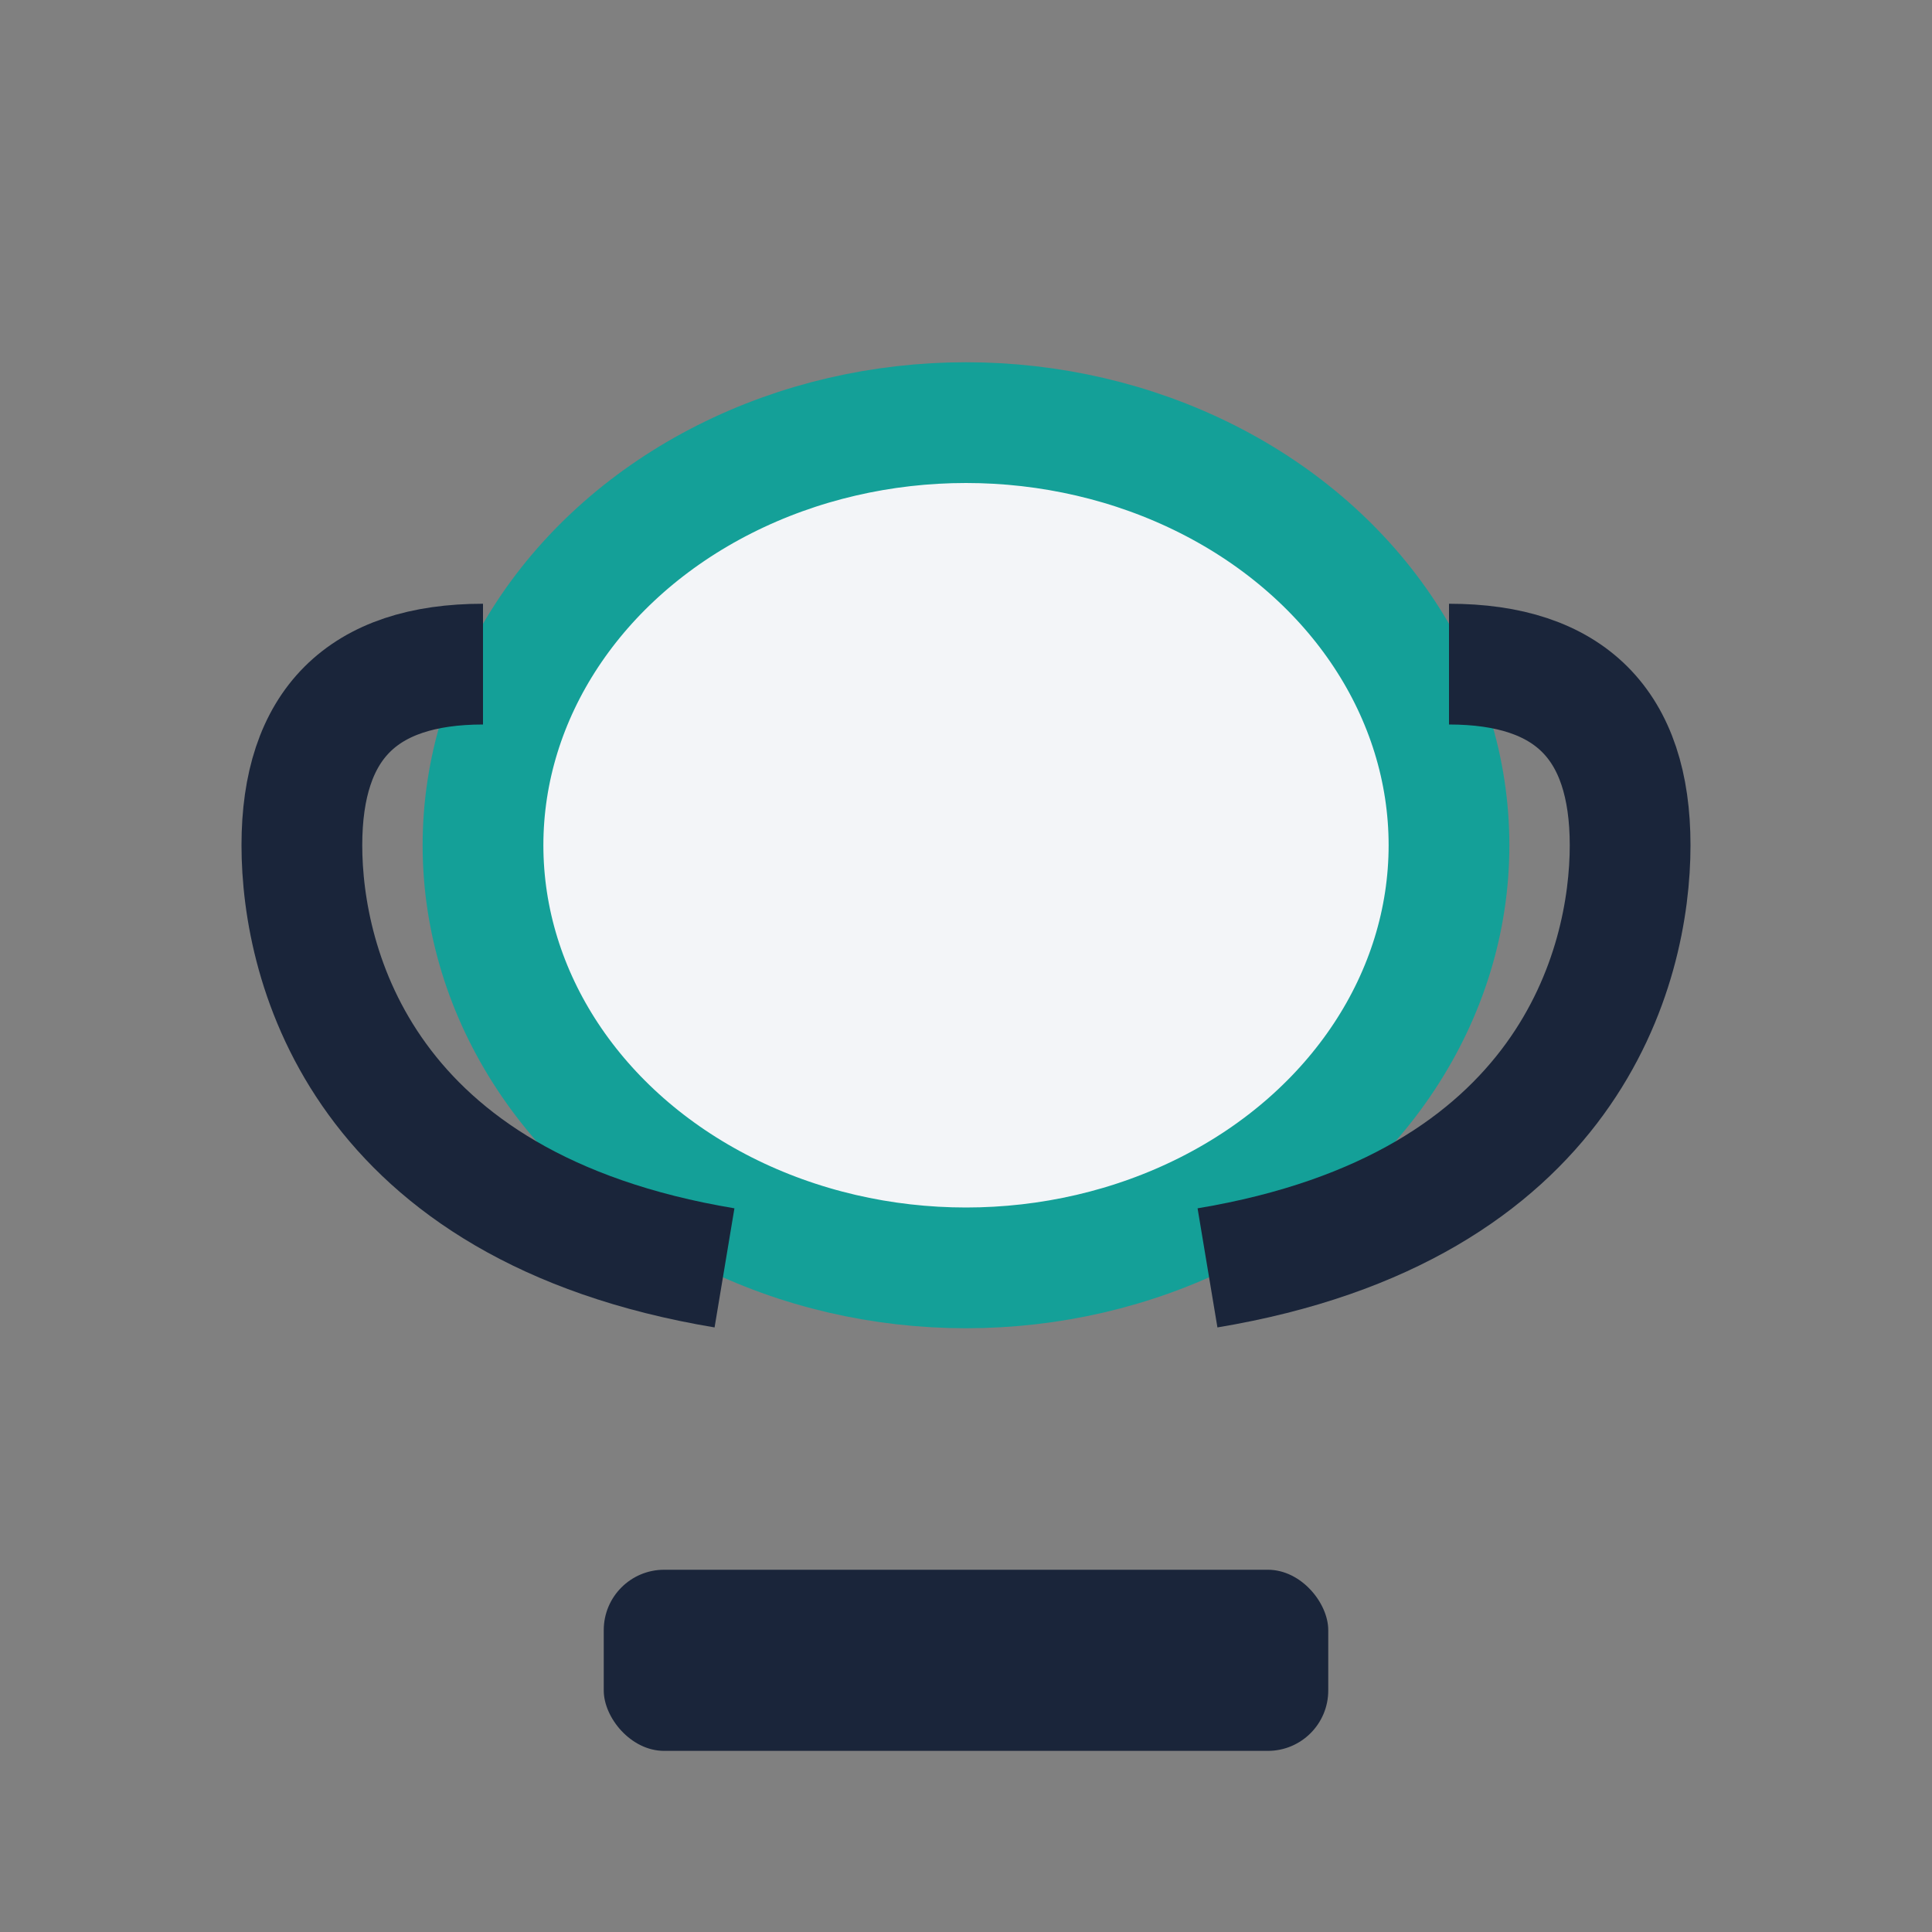
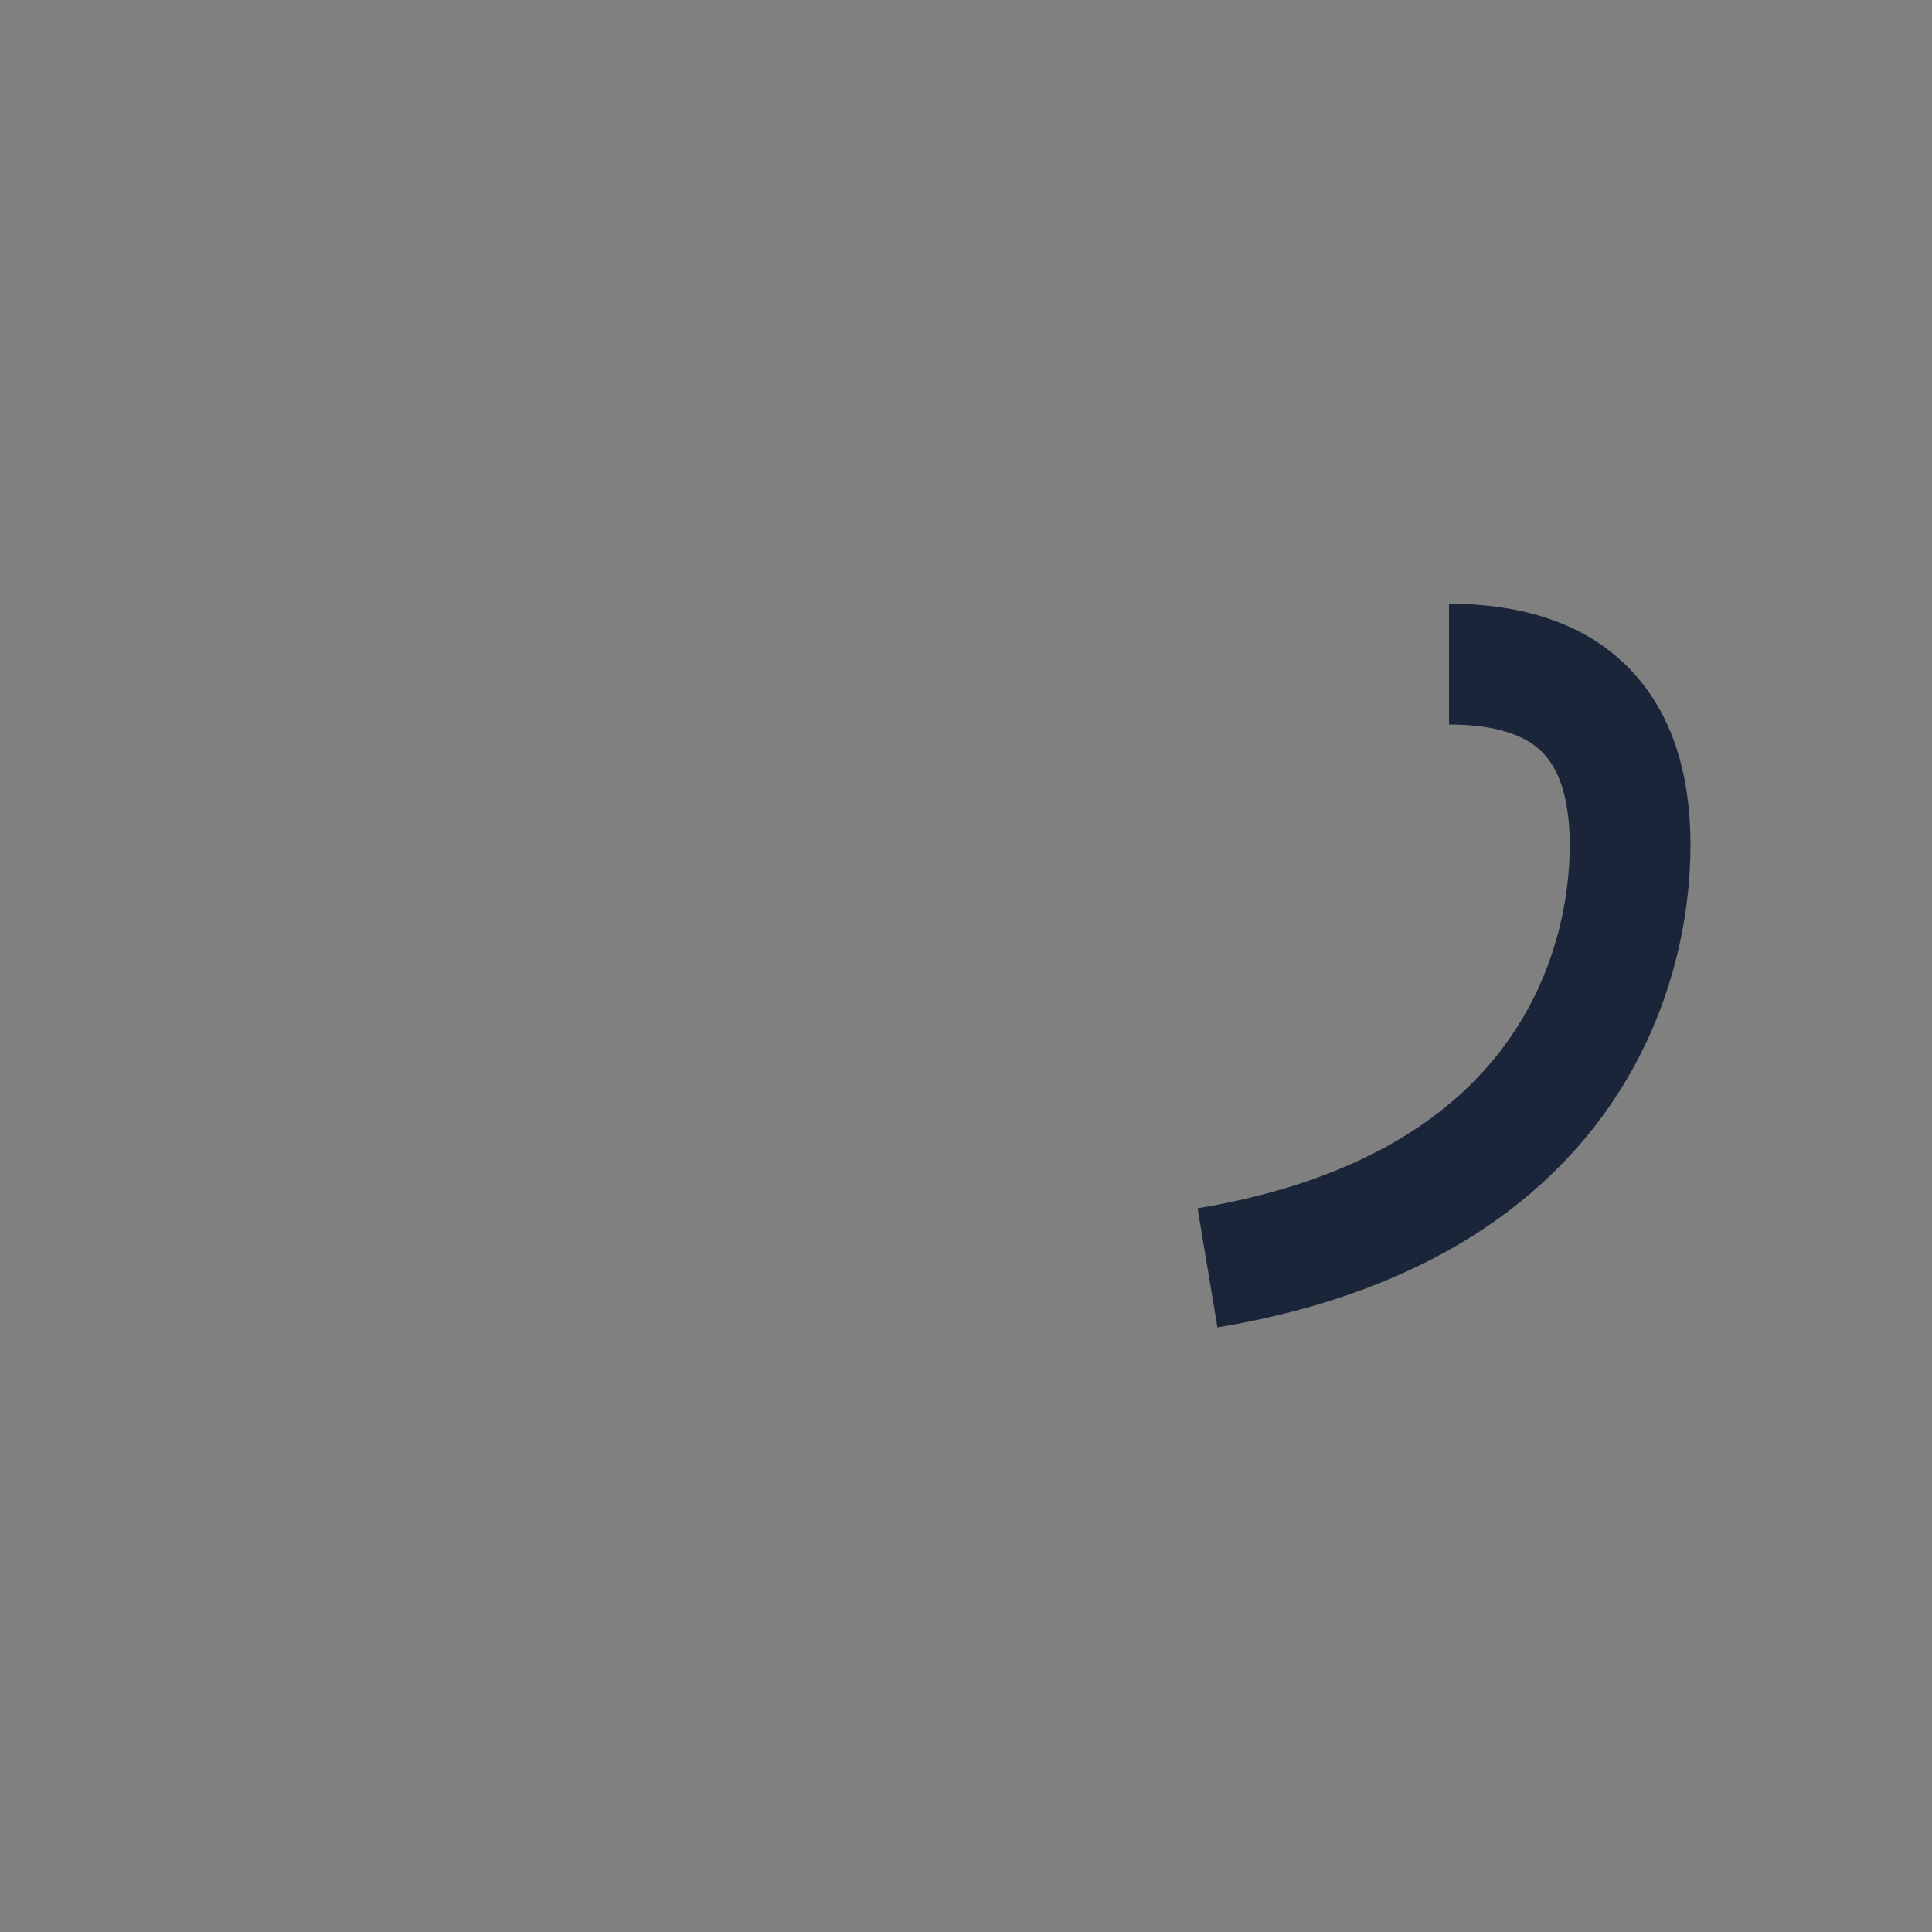
<svg xmlns="http://www.w3.org/2000/svg" width="32" height="32" viewBox="0 0 32 32">
  <rect x="0" y="0" width="32" height="32" fill="#808080" stroke="none" />
-   <rect x="10" y="26" width="12" height="3" rx="1" fill="#1A253A" />
-   <ellipse cx="16" cy="14" rx="8" ry="7" fill="#F3F5F8" stroke="#14A098" stroke-width="2" />
-   <path d="M8 11c-2 0-3 1-3 3s1 6 7 7" fill="none" stroke="#1A253A" stroke-width="2" />
  <path d="M24 11c2 0 3 1 3 3s-1 6-7 7" fill="none" stroke="#1A253A" stroke-width="2" />
</svg>